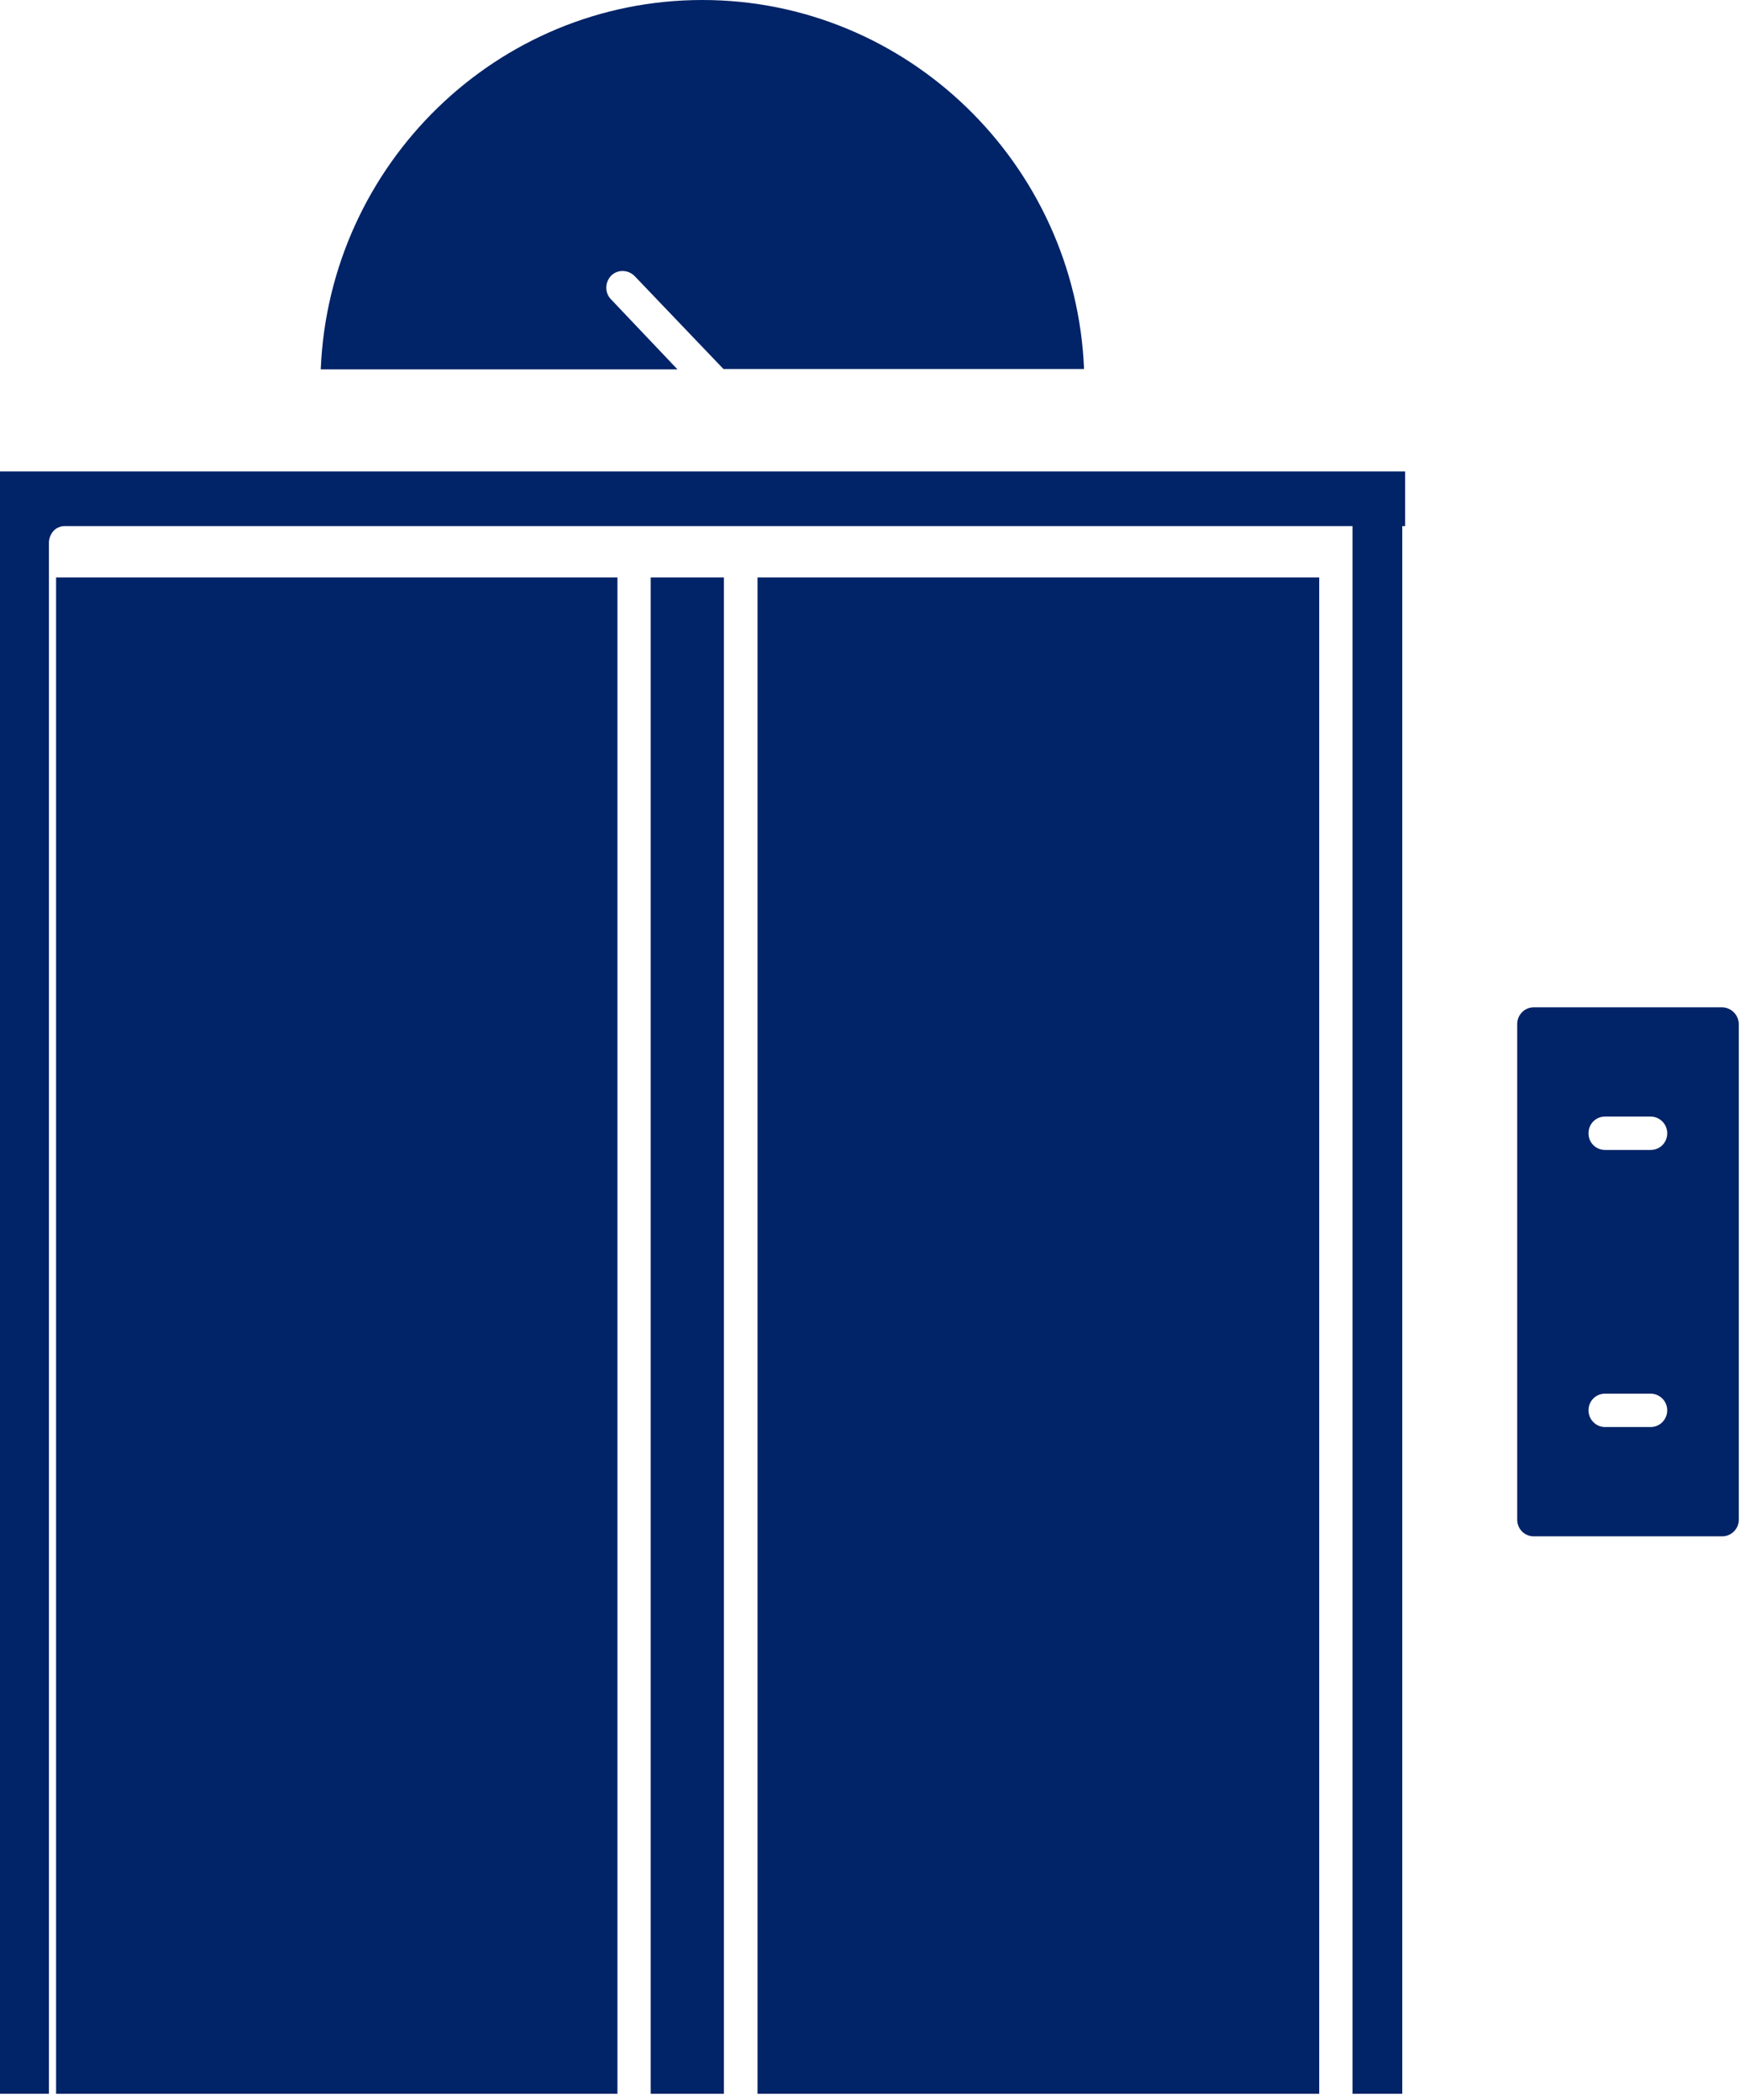
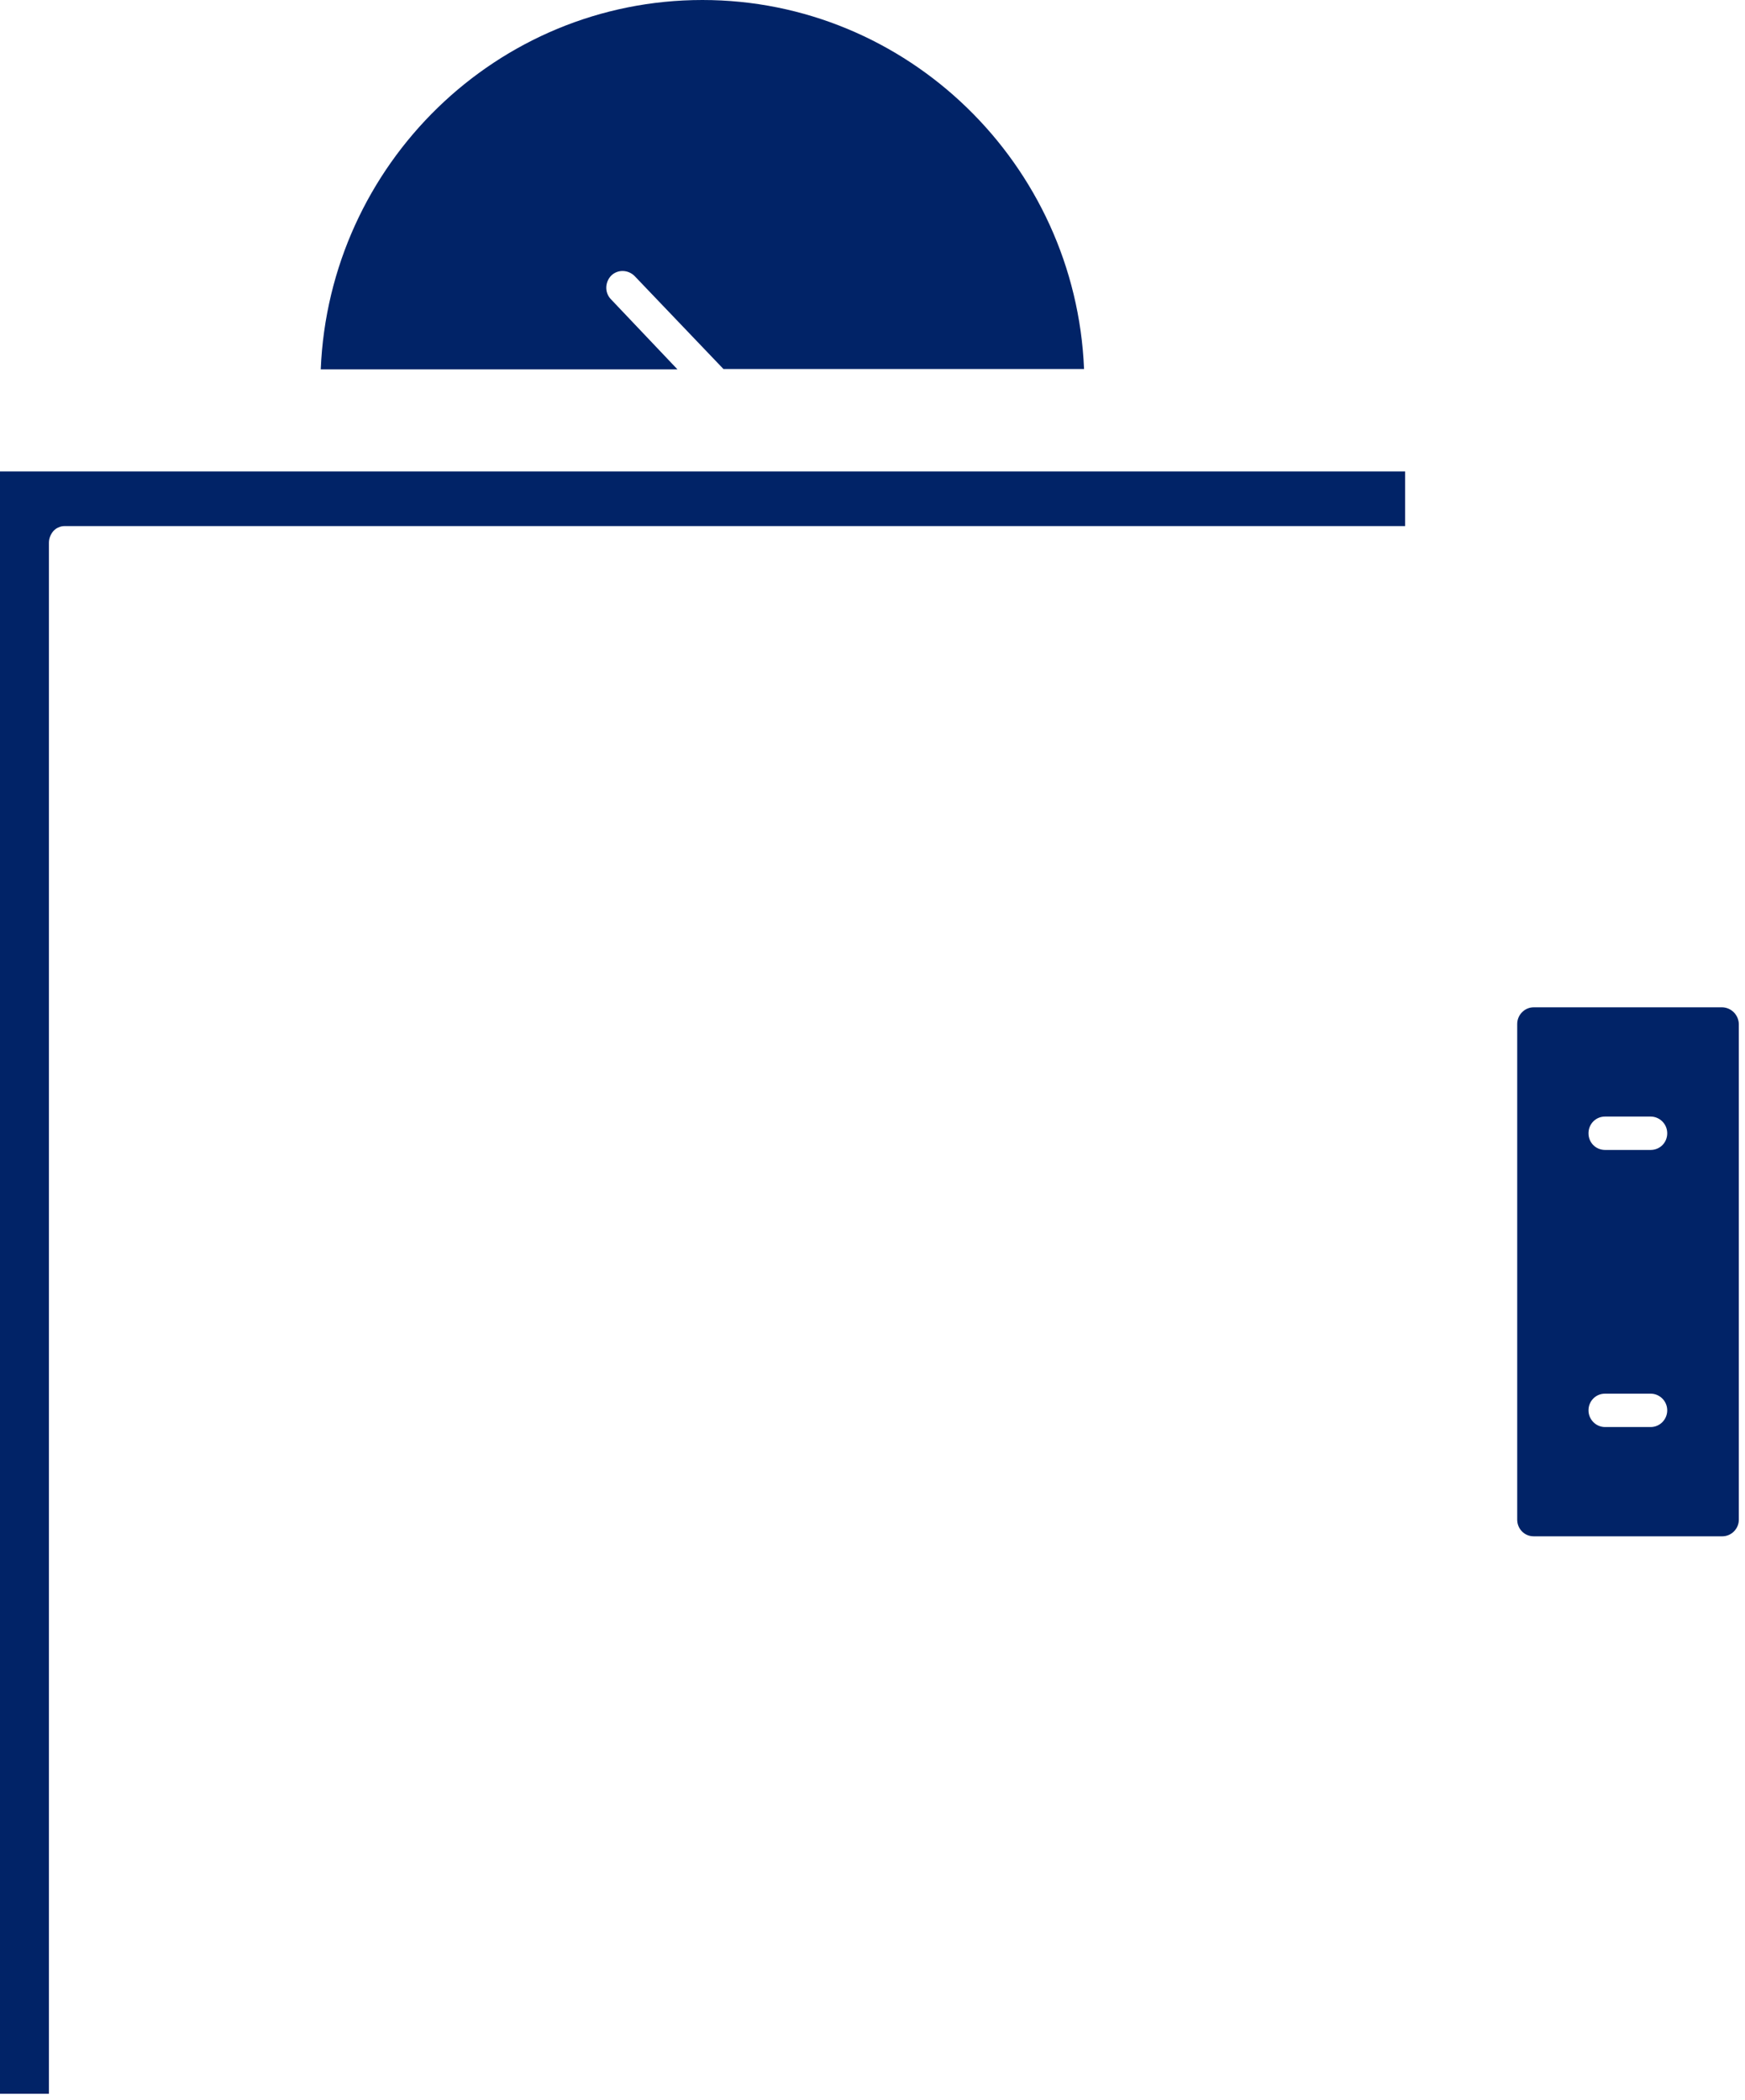
<svg xmlns="http://www.w3.org/2000/svg" width="226" height="272" viewBox="0 0 226 272" fill="none">
-   <path d="M175.167 65.381H181.613V271.209H175.167V65.381ZM84.278 74.798H93.756V271.209H84.278V74.798ZM98.11 74.798H170.855V271.209H98.11V74.798ZM7.265 74.798H79.967V271.209H7.265V74.798Z" fill="#012367" />
  <path d="M0 271.209H6.336V70.302C6.336 69.709 6.588 69.158 6.923 68.777C7.133 68.565 7.343 68.395 7.595 68.311C7.847 68.184 8.14 68.141 8.434 68.141H181.981V61.064H0V271.209ZM79.095 38.732C78.298 37.885 78.34 36.528 79.179 35.681C80.018 34.876 81.361 34.918 82.2 35.766L93.697 47.8H140.399C139.308 21.273 117.53 0 90.97 0C64.367 0 42.632 21.273 41.541 47.843H87.739L79.095 38.732ZM223.06 130.477H198.639C197.464 130.477 196.499 131.451 196.499 132.638V196.838C196.499 198.025 197.422 198.999 198.639 198.999H223.06C224.193 198.999 225.2 198.067 225.2 196.838V132.638C225.183 132.07 224.952 131.53 224.555 131.129C224.157 130.727 223.622 130.494 223.06 130.477ZM213.787 184.846H207.87C206.696 184.846 205.731 183.871 205.731 182.684C205.731 181.498 206.654 180.523 207.87 180.523H213.787C214.92 180.523 215.927 181.456 215.927 182.684C215.927 183.871 214.962 184.846 213.787 184.846ZM213.787 148.953H207.87C206.696 148.953 205.731 148.021 205.731 146.792C205.731 145.605 206.654 144.63 207.87 144.63H213.787C214.92 144.63 215.927 145.563 215.927 146.792C215.927 148.021 214.962 148.953 213.787 148.953Z" fill="#012367" />
</svg>